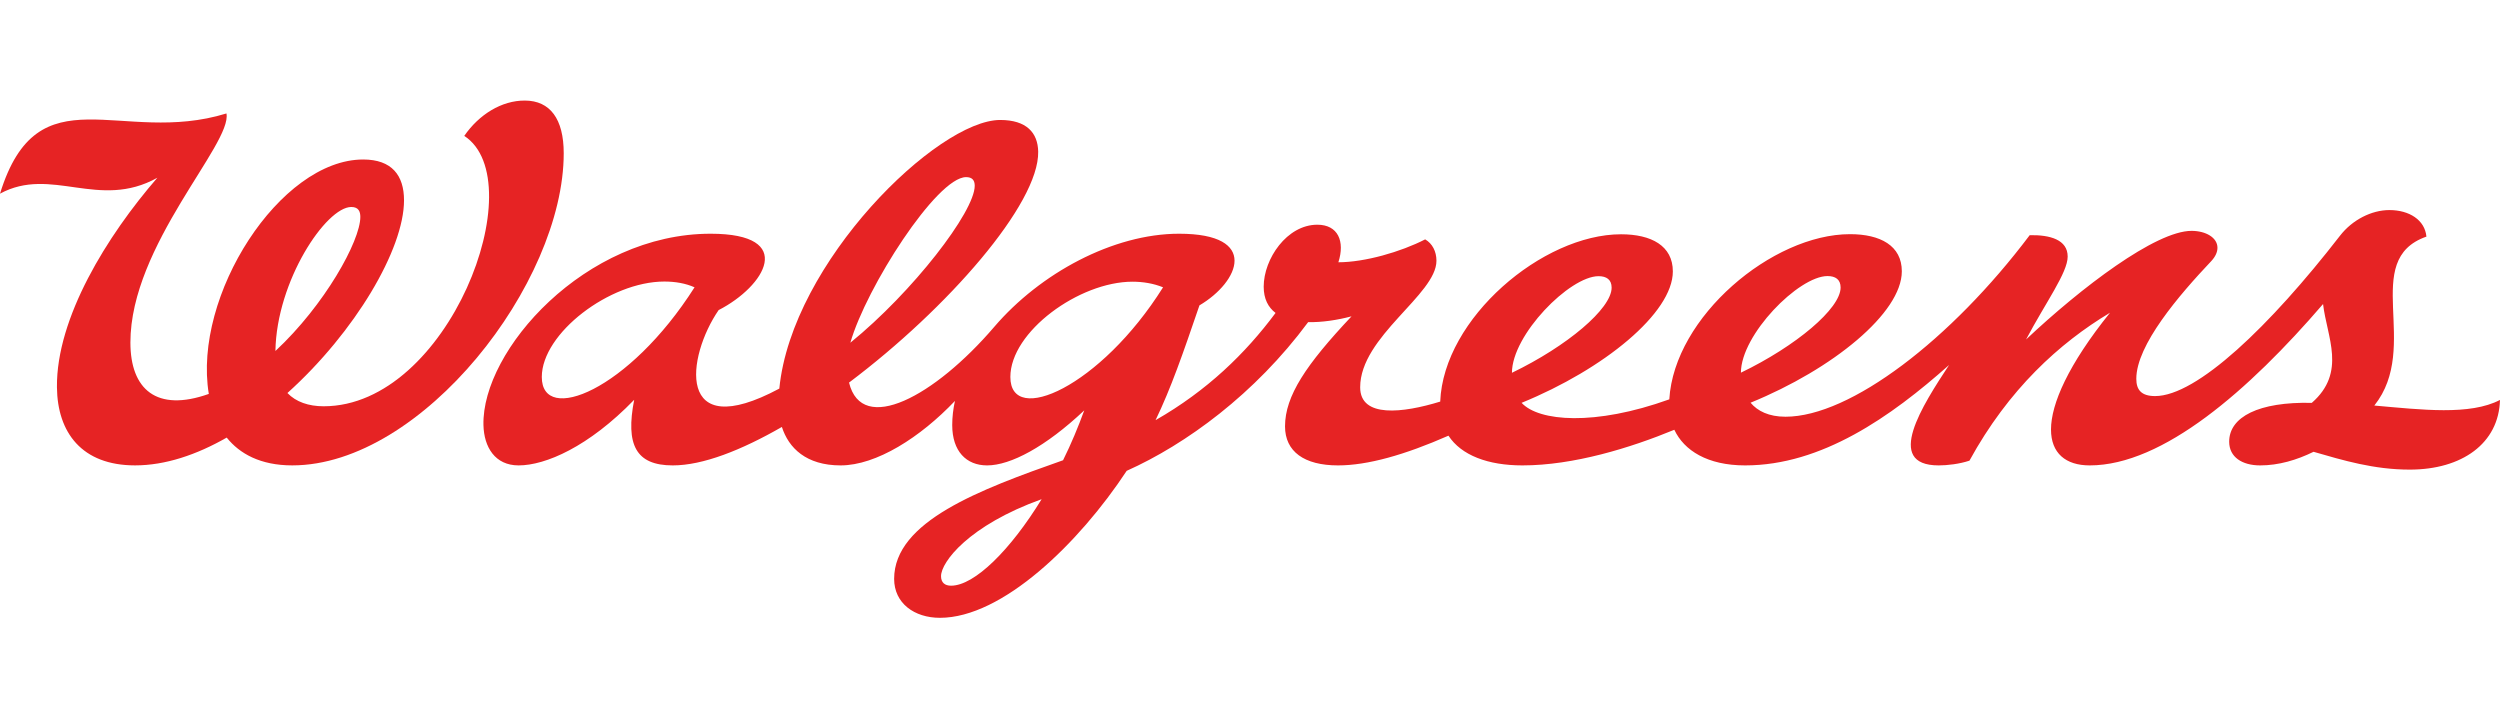
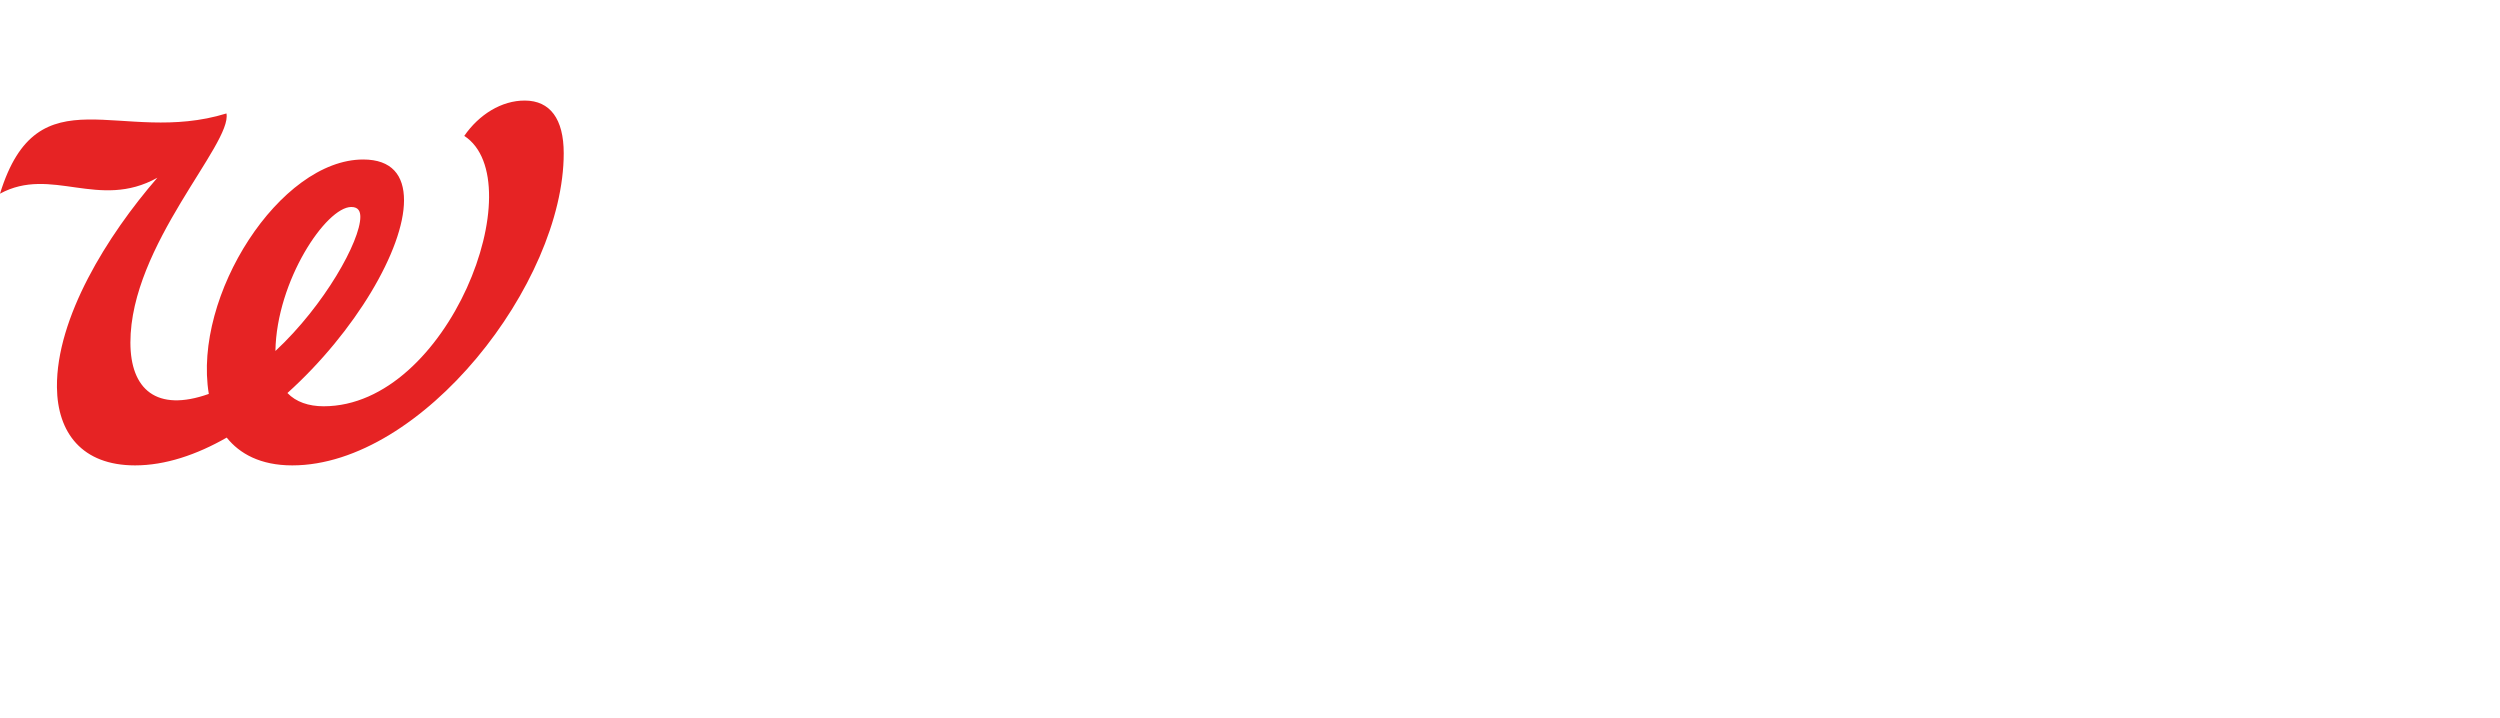
<svg xmlns="http://www.w3.org/2000/svg" width="174" height="50" viewBox="0 0 174 50" fill="none">
-   <path d="M121.168 25.938C121.168 23.296 125.186 19.214 127.196 19.214C127.747 19.214 128.106 19.451 128.106 20.012C128.106 21.475 125.01 24.085 121.168 25.938ZM111.259 19.222C111.81 19.222 112.169 19.459 112.169 20.02C112.169 21.483 109.073 24.093 105.231 25.946C105.231 23.304 109.249 19.222 111.259 19.222ZM70.321 26.239C70.321 23.088 75.113 19.606 78.822 19.606C79.556 19.606 80.294 19.73 80.949 19.997C76.595 26.934 70.321 29.693 70.321 26.239ZM66.192 40.764C65.768 40.764 65.496 40.552 65.496 40.102C65.496 39.12 67.424 36.567 72.497 34.743C70.341 38.263 67.832 40.764 66.192 40.764ZM37.709 26.239C37.709 23.197 42.443 19.595 46.236 19.595C46.999 19.595 47.719 19.72 48.341 19.997C43.755 27.207 37.709 29.577 37.709 26.239ZM67.24 12.328C67.658 12.328 67.841 12.537 67.841 12.929C67.841 14.732 63.526 20.325 59.185 23.853C60.283 20.011 65.2 12.328 67.24 12.328ZM165.253 28.226C168.532 24.112 164.236 18.098 168.879 16.468C168.772 15.312 167.687 14.621 166.303 14.621C165.056 14.621 163.721 15.303 162.867 16.403C157.976 22.71 152.899 27.567 149.994 27.567C149.026 27.567 148.687 27.123 148.687 26.365C148.687 24.013 151.642 20.563 153.917 18.159C154.205 17.845 154.335 17.532 154.335 17.244C154.335 16.538 153.525 16.068 152.531 16.068C150.033 16.068 144.846 20.02 141.014 23.628C142.386 21.037 143.91 18.975 143.91 17.858C143.91 16.681 142.681 16.341 141.268 16.368C135.798 23.635 128.779 29.004 124.273 29.004C123.107 29.004 122.328 28.61 121.839 28.029C127.576 25.686 132.367 21.772 132.367 18.883C132.367 17.094 130.865 16.298 128.761 16.298C123.358 16.298 116.522 22.043 116.184 27.795C110.977 29.666 107.099 29.333 105.902 28.037C111.639 25.694 116.43 21.78 116.43 18.891C116.43 17.102 114.928 16.306 112.824 16.306C107.374 16.306 100.467 22.149 100.239 27.951C97.632 28.752 94.668 29.104 94.668 26.957C94.668 23.415 99.977 20.506 99.977 18.149C99.977 17.496 99.689 16.947 99.192 16.66C97.499 17.532 94.982 18.254 93.151 18.254C93.622 16.791 93.125 15.64 91.687 15.64C89.569 15.64 87.953 18.019 87.953 19.953C87.953 20.801 88.266 21.391 88.779 21.781C86.678 24.606 84.016 27.191 80.426 29.244C81.498 27.023 82.328 24.63 83.481 21.254C86.267 19.611 87.681 16.267 82.067 16.267C77.465 16.267 72.382 19.031 69.201 22.748C65.047 27.601 59.99 30.311 59.093 26.628C65.951 21.473 72.328 14.185 72.258 10.554C72.233 9.242 71.451 8.35 69.611 8.35C65.257 8.35 55.103 18.241 54.241 27.046C46.972 30.936 47.795 24.807 50.017 21.582C53.247 19.925 55.483 16.267 49.459 16.267C40.72 16.267 33.526 24.388 33.648 29.584C33.684 31.122 34.457 32.391 36.092 32.392C37.965 32.393 40.972 31.096 44.139 27.826C43.529 30.957 44.255 32.392 46.824 32.392C48.913 32.392 51.59 31.341 54.419 29.716C54.888 31.178 56.109 32.392 58.507 32.392C60.995 32.392 64.063 30.433 66.464 27.905C66.341 28.466 66.275 29.028 66.275 29.586C66.275 31.403 67.251 32.391 68.7 32.392C70.332 32.393 72.775 31.098 75.465 28.561C75.042 29.715 74.558 30.889 73.989 32.033C68.201 34.075 62.232 36.286 62.232 40.29C62.232 41.988 63.642 43 65.42 43C69.758 43 75.09 37.821 78.418 32.77C82.543 30.923 87.344 27.424 91.048 22.42C92.011 22.443 93.079 22.277 94.067 22.017C90.9 25.38 89.438 27.558 89.438 29.675C89.438 31.426 90.772 32.392 93.125 32.392C95.179 32.392 97.761 31.665 100.813 30.323C101.705 31.69 103.565 32.392 105.957 32.392C109.525 32.392 113.472 31.174 116.533 29.912C117.212 31.357 118.844 32.392 121.461 32.392C126.782 32.392 131.595 29.017 135.657 25.402C133.823 28.191 131.095 32.392 134.931 32.392C135.533 32.392 136.379 32.294 137.074 32.062C139.794 27.097 143.326 23.882 146.856 21.766C143.953 25.372 142.75 28.116 142.75 29.893C142.75 31.54 143.77 32.392 145.444 32.392C150.541 32.392 156.53 27.155 161.685 21.161C161.949 23.45 163.344 25.907 160.901 28.039C157.211 27.953 155.147 29.016 155.151 30.745C155.153 31.811 156.046 32.392 157.31 32.392C158.594 32.392 159.854 32.019 161.023 31.445C163.09 32.043 165.225 32.685 167.719 32.685C171.357 32.685 173.919 30.859 173.999 27.835C171.913 28.927 168.551 28.516 165.253 28.226Z" fill="#E62324" />
  <path d="M19.169 24.429C19.247 19.542 22.699 14.406 24.451 14.406C24.969 14.406 25.079 14.742 25.079 15.099C25.079 16.771 22.595 21.241 19.169 24.429ZM36.538 6.999C34.907 6.99 33.333 7.977 32.313 9.458C37.13 12.605 31.228 28.277 22.525 28.277C21.482 28.277 20.597 27.974 20.005 27.354C24.716 23.112 28.12 17.344 28.12 13.943C28.12 12.204 27.27 11.101 25.277 11.101C19.497 11.101 13.402 20.579 14.533 27.417C10.888 28.711 9.076 27.092 9.076 23.841C9.076 17.054 16.173 10.014 15.761 7.896C8.408 10.168 2.653 4.889 0 13.48C3.574 11.536 6.874 14.643 10.952 12.371C7.45 16.409 3.915 22.125 3.963 26.952C3.994 30.111 5.702 32.391 9.401 32.391C11.501 32.391 13.681 31.655 15.779 30.456C16.678 31.579 18.127 32.391 20.341 32.391C29.369 32.391 39.235 19.714 39.235 10.669C39.235 8.269 38.282 7.009 36.538 6.999Z" fill="#E62324" />
</svg>